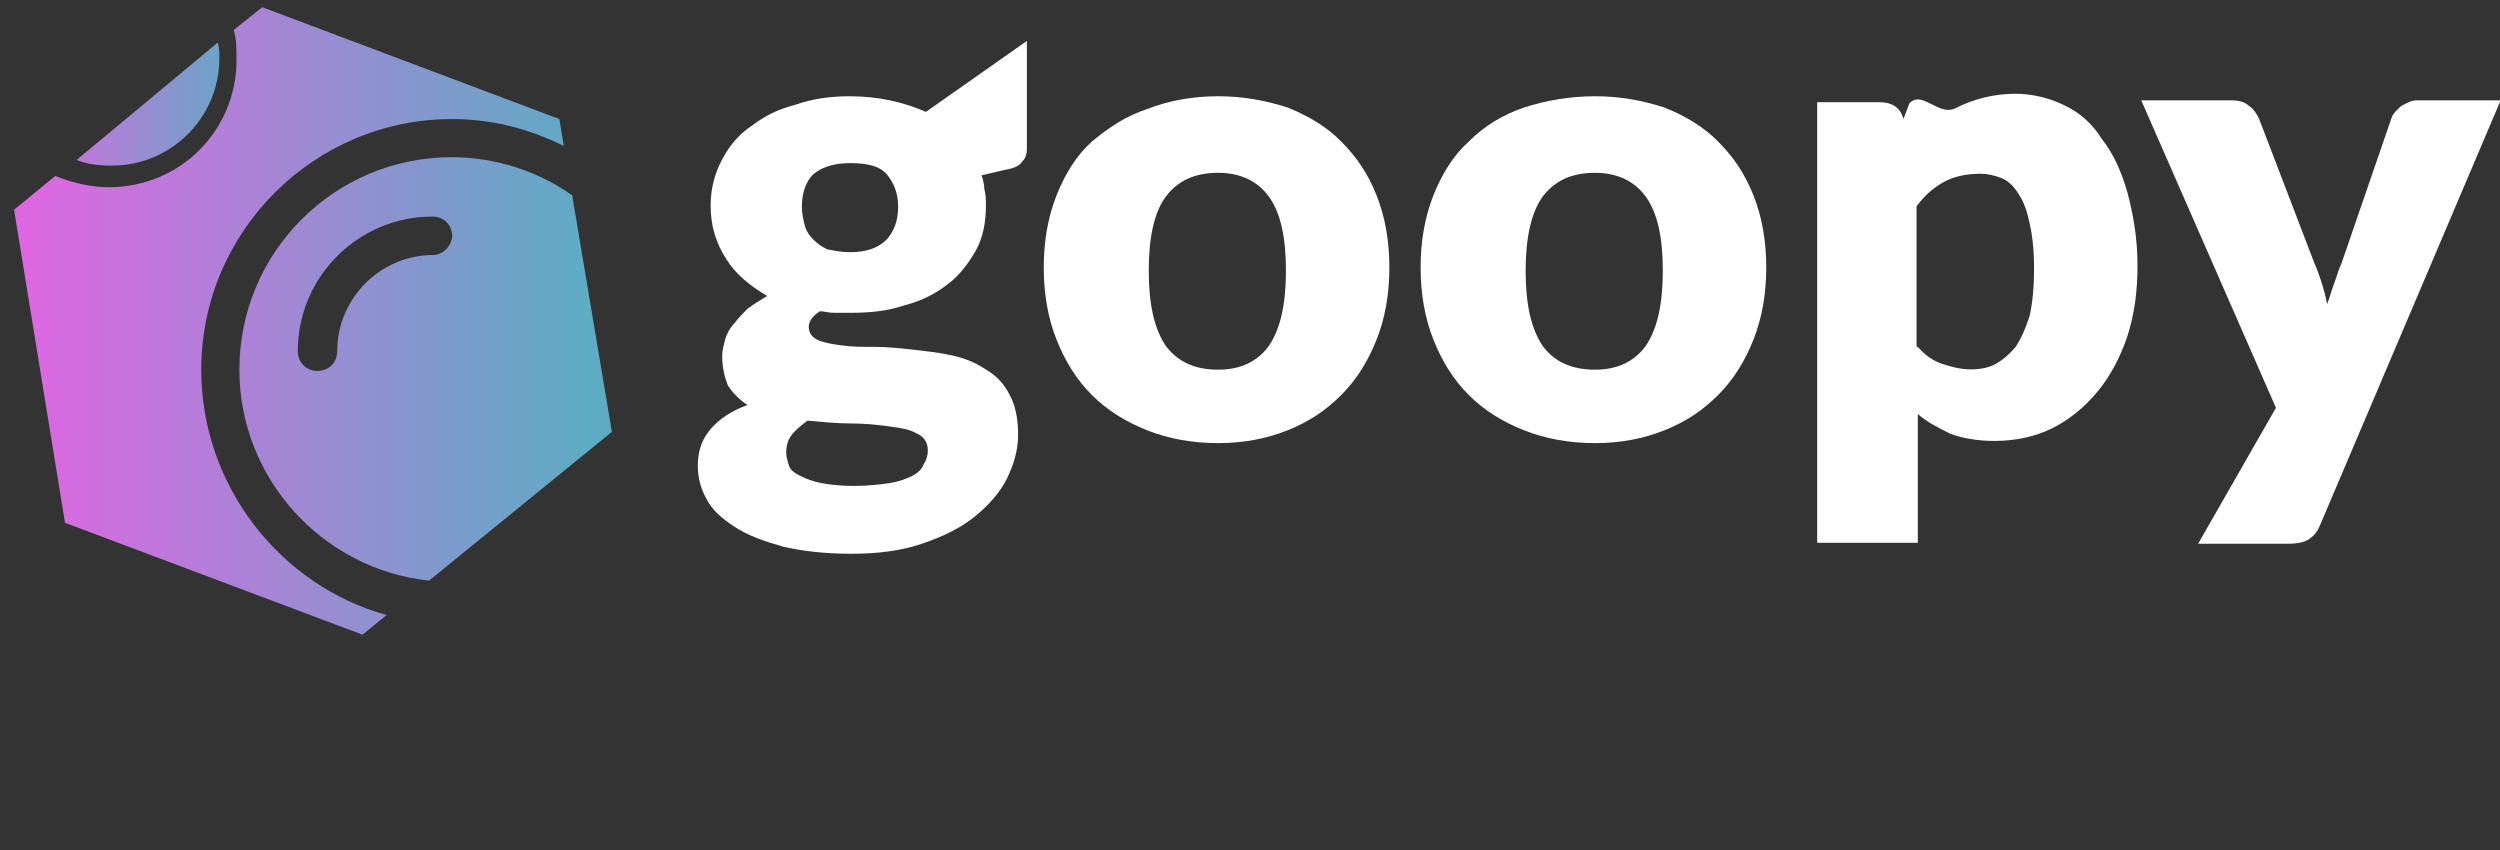
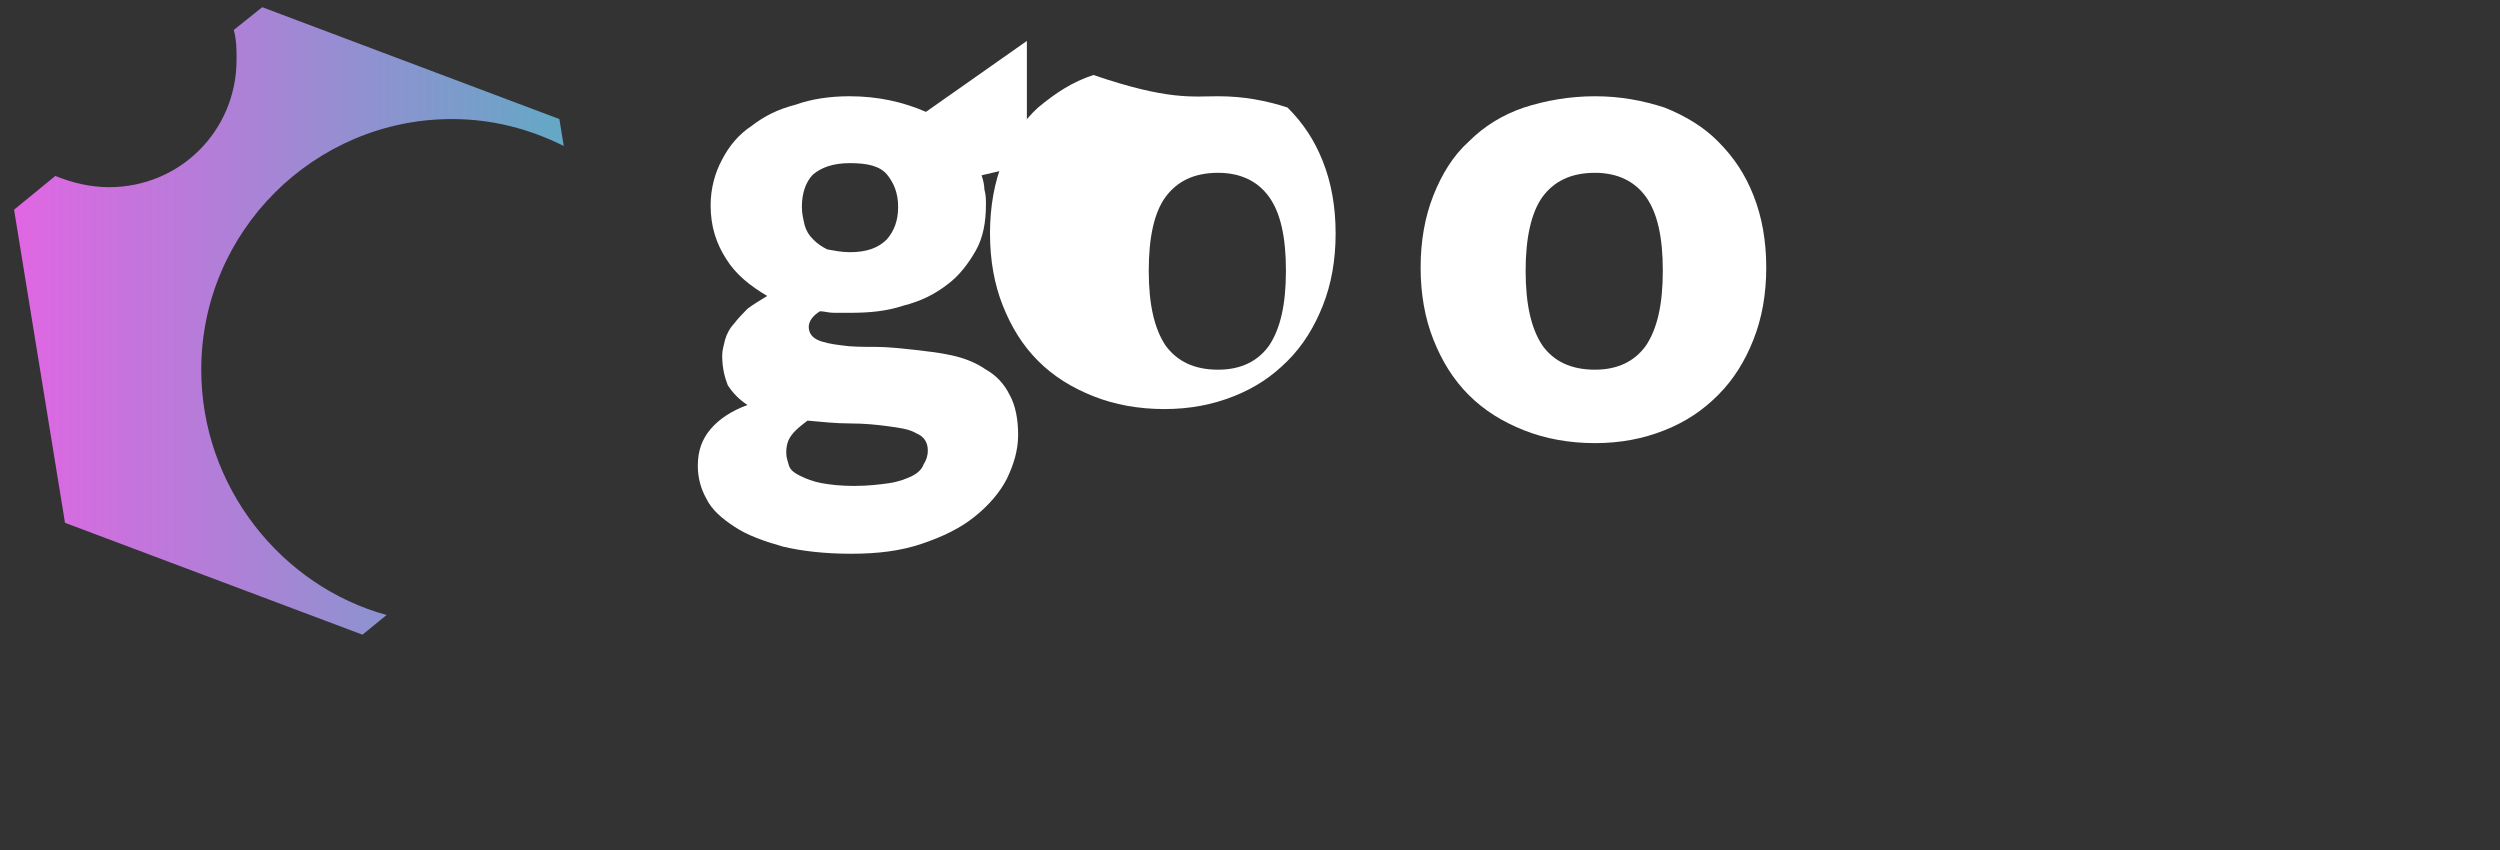
<svg xmlns="http://www.w3.org/2000/svg" version="1.1" id="Layer_1" x="0px" y="0px" viewBox="0 0 800 272" style="enable-background:new 0 0 800 272;" xml:space="preserve">
  <rect x="0" y="0" width="800" height="272" fill="#333333" stroke="none" />
  <style type="text/css">
	.st0{fill:#FFFFFF;}
	.st1{fill:url(#SVGID_1_);}
	.st2{fill:url(#SVGID_2_);}
	.st3{fill:url(#SVGID_3_);}
</style>
  <path class="st0" d="M328.6,13.1v34.4c0,1.8-0.5,3.2-1.4,4.1c-0.9,1.4-2.7,2.3-5.4,2.7l-7.7,1.8c0.5,1.4,0.9,3.2,0.9,4.5  c0.5,1.8,0.5,3.2,0.5,5c0,5.4-0.9,10.4-3.2,14.5c-2.3,4.1-5.4,8.2-9.1,10.9c-4.1,3.2-8.6,5.4-14.1,6.8c-5.4,1.8-10.9,2.3-17.2,2.3  c-1.8,0-3.2,0-5,0c-1.8,0-3.2-0.5-4.5-0.5c-2.3,1.4-3.6,3.2-3.6,5c0,1.8,0.9,3.2,2.7,4.1c1.8,0.9,4.5,1.4,7.7,1.8  c3.2,0.5,6.8,0.5,10.9,0.5c4.1,0,8.2,0.5,12.2,0.9c4.1,0.5,8.2,0.9,12.2,1.8c4.1,0.9,7.7,2.3,10.9,4.5c3.2,1.8,5.9,4.5,7.7,8.2  c1.8,3.2,2.7,7.7,2.7,12.7c0,5-1.4,9.5-3.6,14.1c-2.3,4.5-5.9,8.6-10.4,12.2c-4.5,3.6-10,6.3-16.8,8.6c-6.8,2.3-14.1,3.2-22.7,3.2  s-15.9-0.9-21.8-2.3c-6.3-1.8-11.3-3.6-15.4-6.3c-4.1-2.7-7.3-5.4-9.1-9.1c-1.8-3.2-2.7-6.8-2.7-10.4c0-5,1.4-8.6,4.1-11.8  c2.7-3.2,6.8-5.9,11.8-7.7c-2.7-1.8-4.5-3.6-6.3-6.3c-0.9-2.3-1.8-5.4-1.8-9.5c0-1.8,0.5-3.2,0.9-5c0.5-1.8,1.4-3.6,2.7-5  c1.4-1.8,2.7-3.2,4.5-5c1.8-1.4,4.1-2.7,6.3-4.1c-5.4-3.2-10-6.8-13.1-11.8c-3.2-5-5-10.4-5-17.2c0-5.4,1.4-10.4,3.6-14.5  c2.3-4.5,5.4-8.2,9.5-10.9c4.1-3.2,8.6-5.4,14.1-6.8c5-1.8,10.9-2.7,17.2-2.7c9.1,0,17.2,1.8,24.5,5L328.6,13.1z M296.9,144.1  c0-2.7-1.4-4.5-3.6-5.4c-2.3-1.4-5.4-1.8-9.1-2.3c-3.6-0.5-7.7-0.9-12.2-0.9c-4.5,0-9.1-0.5-13.6-0.9c-1.8,1.4-3.6,2.7-5,4.5  c-1.4,1.8-1.8,3.6-1.8,5.9c0,1.4,0.5,2.7,0.9,4.1c0.5,1.4,1.8,2.3,3.6,3.2c1.8,0.9,4.1,1.8,6.8,2.3c2.7,0.5,6.3,0.9,10.4,0.9  c4.5,0,8.6-0.5,11.3-0.9c3.2-0.5,5.4-1.4,7.3-2.3c1.8-0.9,3.2-2.3,3.6-3.6C296.4,147.3,296.9,145.9,296.9,144.1z M272,80.7  c5.4,0,9.1-1.4,11.8-4.1c2.3-2.7,3.6-5.9,3.6-10.4c0-4.5-1.4-7.7-3.6-10.4c-2.3-2.7-6.3-3.6-11.8-3.6s-9.1,1.4-11.8,3.6  c-2.3,2.3-3.6,5.9-3.6,10.4c0,2.3,0.5,4.1,0.9,5.9c0.5,1.8,1.4,3.2,2.7,4.5c1.4,1.4,2.7,2.3,4.5,3.2C267,80.2,269.2,80.7,272,80.7z" />
-   <path class="st0" d="M389.8,30.8c8.2,0,15.4,1.4,22.2,3.6c6.8,2.7,12.7,6.3,17.2,10.9c5,5,8.6,10.4,11.3,17.2  c2.7,6.8,4.1,14.5,4.1,23.1c0,8.6-1.4,16.3-4.1,23.1c-2.7,6.8-6.3,12.7-11.3,17.7c-5,5-10.4,8.6-17.2,11.3  c-6.8,2.7-14.1,4.1-22.2,4.1c-8.2,0-15.9-1.4-22.7-4.1c-6.8-2.7-12.7-6.3-17.7-11.3c-5-5-8.6-10.9-11.3-17.7  c-2.7-6.8-4.1-14.5-4.1-23.1c0-8.6,1.4-16.3,4.1-23.1c2.7-6.8,6.3-12.7,11.3-17.2c5.4-4.5,10.9-8.2,17.7-10.4  C373.9,32.2,381.6,30.8,389.8,30.8z M389.8,118.3c7.3,0,12.7-2.7,16.3-7.7c3.6-5.4,5.4-13.1,5.4-24S409.7,68,406.1,63  c-3.6-5-9.1-7.7-16.3-7.7c-7.7,0-13.1,2.7-16.8,7.7s-5.4,13.1-5.4,23.6c0,10.9,1.8,18.6,5.4,24C376.7,115.6,382.1,118.3,389.8,118.3  z" />
+   <path class="st0" d="M389.8,30.8c8.2,0,15.4,1.4,22.2,3.6c5,5,8.6,10.4,11.3,17.2  c2.7,6.8,4.1,14.5,4.1,23.1c0,8.6-1.4,16.3-4.1,23.1c-2.7,6.8-6.3,12.7-11.3,17.7c-5,5-10.4,8.6-17.2,11.3  c-6.8,2.7-14.1,4.1-22.2,4.1c-8.2,0-15.9-1.4-22.7-4.1c-6.8-2.7-12.7-6.3-17.7-11.3c-5-5-8.6-10.9-11.3-17.7  c-2.7-6.8-4.1-14.5-4.1-23.1c0-8.6,1.4-16.3,4.1-23.1c2.7-6.8,6.3-12.7,11.3-17.2c5.4-4.5,10.9-8.2,17.7-10.4  C373.9,32.2,381.6,30.8,389.8,30.8z M389.8,118.3c7.3,0,12.7-2.7,16.3-7.7c3.6-5.4,5.4-13.1,5.4-24S409.7,68,406.1,63  c-3.6-5-9.1-7.7-16.3-7.7c-7.7,0-13.1,2.7-16.8,7.7s-5.4,13.1-5.4,23.6c0,10.9,1.8,18.6,5.4,24C376.7,115.6,382.1,118.3,389.8,118.3  z" />
  <path class="st0" d="M510.4,30.8c8.2,0,15.4,1.4,22.2,3.6c6.8,2.7,12.7,6.3,17.2,10.9c5,5,8.6,10.4,11.3,17.2  c2.7,6.8,4.1,14.5,4.1,23.1c0,8.6-1.4,16.3-4.1,23.1c-2.7,6.8-6.3,12.7-11.3,17.7c-5,5-10.4,8.6-17.2,11.3  c-6.8,2.7-14.1,4.1-22.2,4.1c-8.2,0-15.9-1.4-22.7-4.1c-6.8-2.7-12.7-6.3-17.7-11.3c-5-5-8.6-10.9-11.3-17.7  c-2.7-6.8-4.1-14.5-4.1-23.1c0-8.6,1.4-16.3,4.1-23.1c2.7-6.8,6.3-12.7,11.3-17.2c5-5,10.9-8.6,17.7-10.9  C494.5,32.2,502.2,30.8,510.4,30.8z M510.4,118.3c7.3,0,12.7-2.7,16.3-7.7c3.6-5.4,5.4-13.1,5.4-24S530.3,68,526.7,63  s-9.1-7.7-16.3-7.7c-7.7,0-13.1,2.7-16.8,7.7c-3.6,5-5.4,13.1-5.4,23.6c0,10.9,1.8,18.6,5.4,24C497.2,115.6,502.7,118.3,510.4,118.3  z" />
-   <path class="st0" d="M611,33.1c4.1-4.5,9.5,4.5,15,1.4c5.4-2.7,11.8-4.5,19-4.5c5.4,0,10.9,1.4,15.4,3.6c5,2.3,9.1,5.9,12.2,10.9  c3.6,4.5,6.3,10.4,8.2,17.2c1.8,6.8,3.2,14.5,3.2,23.1c0,8.2-0.9,15.4-3.2,22.7c-2.3,6.8-5.4,12.7-9.5,17.7  c-4.1,5-9.1,9.1-14.5,11.8c-5.4,2.7-11.8,4.1-18.6,4.1c-5.4,0-10.4-0.9-14.1-2.3c-3.6-1.8-7.3-3.6-10.4-6.3v41.2h-32.2v-141h19.9  c4.1,0,6.8,1.8,7.7,5.4L611,33.1z M613.7,111c2.3,2.7,5,4.5,7.7,5.4c2.7,0.9,5.9,1.8,9.1,1.8c3.2,0,5.9-0.5,8.2-1.8s4.5-3.2,6.3-5.4  c1.8-2.7,3.2-5.9,4.5-10c0.9-4.1,1.4-9.1,1.4-15c0-5.9-0.5-10.4-1.4-14.5c-0.9-4.1-1.8-6.8-3.6-9.5c-1.4-2.3-3.2-4.1-5.4-5  c-2.3-0.9-4.5-1.4-6.8-1.4c-4.5,0-8.6,0.9-11.8,2.7c-3.2,1.8-5.9,4.1-8.6,7.7V111H613.7z" />
-   <path class="st0" d="M800,32.6l-57.6,135.5c-0.9,2.3-2.3,3.6-3.6,4.5c-1.4,0.9-3.6,1.4-6.8,1.4h-28.6l24.9-43.5l-43.1-98.4h28.6  c2.7,0,4.5,0.5,5.9,1.8c1.4,0.9,2.3,2.3,3.2,4.1l17.7,46.2c1.8,4.1,3.2,8.6,4.1,13.1c0.9-2.3,1.4-4.5,2.3-6.8  c0.9-2.3,1.4-4.5,2.3-6.3l15.9-46.2c0.5-1.8,1.8-2.7,3.2-4.1c1.8-0.9,3.2-1.8,5-1.8H800V32.6z" />
  <linearGradient id="SVGID_1_" gradientUnits="userSpaceOnUse" x1="5.713" y1="171.337" x2="195.684" y2="171.337" gradientTransform="matrix(1 0 0 -1 0 274)">
    <stop offset="0" style="stop-color:#E066E3" />
    <stop offset="0.965" style="stop-color:#5DACC4" />
  </linearGradient>
  <path class="st1" d="M64.4,118.3c0-44.4,36.3-80.2,80.2-80.2c13.1,0,24.9,3.2,35.8,8.6l-1.4-8.6L83.9,2.3l-9.1,7.3  c0.9,3.2,0.9,6.3,0.9,9.5c0,22.7-18.1,40.8-40.8,40.8c-5.9,0-11.8-1.4-17.2-3.6L4.5,67.1l16.3,100.2l95.2,35.8l7.7-6.3  C90.2,187.6,64.4,155.9,64.4,118.3z" />
  <linearGradient id="SVGID_2_" gradientUnits="userSpaceOnUse" x1="5.712" y1="240.686" x2="195.683" y2="240.686" gradientTransform="matrix(1 0 0 -1 0 274)">
    <stop offset="0" style="stop-color:#E066E3" />
    <stop offset="0.388" style="stop-color:#5DACC4" />
  </linearGradient>
-   <path class="st2" d="M35.8,53c19,0,34.4-15.4,34.4-34.4c0-1.8,0-3.2-0.5-5L24.5,51.2C28.1,52.6,31.7,53,35.8,53z" />
  <linearGradient id="SVGID_3_" gradientUnits="userSpaceOnUse" x1="5.712" y1="155.927" x2="195.683" y2="155.927" gradientTransform="matrix(1 0 0 -1 0 274)">
    <stop offset="0" style="stop-color:#E066E3" />
    <stop offset="0.965" style="stop-color:#5DACC4" />
  </linearGradient>
-   <path class="st3" d="M183.1,62.5c-10.9-7.7-24.5-12.2-38.5-12.2c-37.6,0-68,30.4-68,68c0,34.9,26.7,63.9,60.7,67.5l58.5-47.6  L183.1,62.5z M138.7,81.6c-17.2,0-30.8,14.1-30.8,30.8c0,3.6-2.7,6.3-6.3,6.3c-3.6,0-6.3-2.7-6.3-6.3c0-24,19.5-43.1,43.1-43.1  c3.6,0,6.3,2.7,6.3,6.3C144.6,78.4,141.9,81.6,138.7,81.6z" />
</svg>